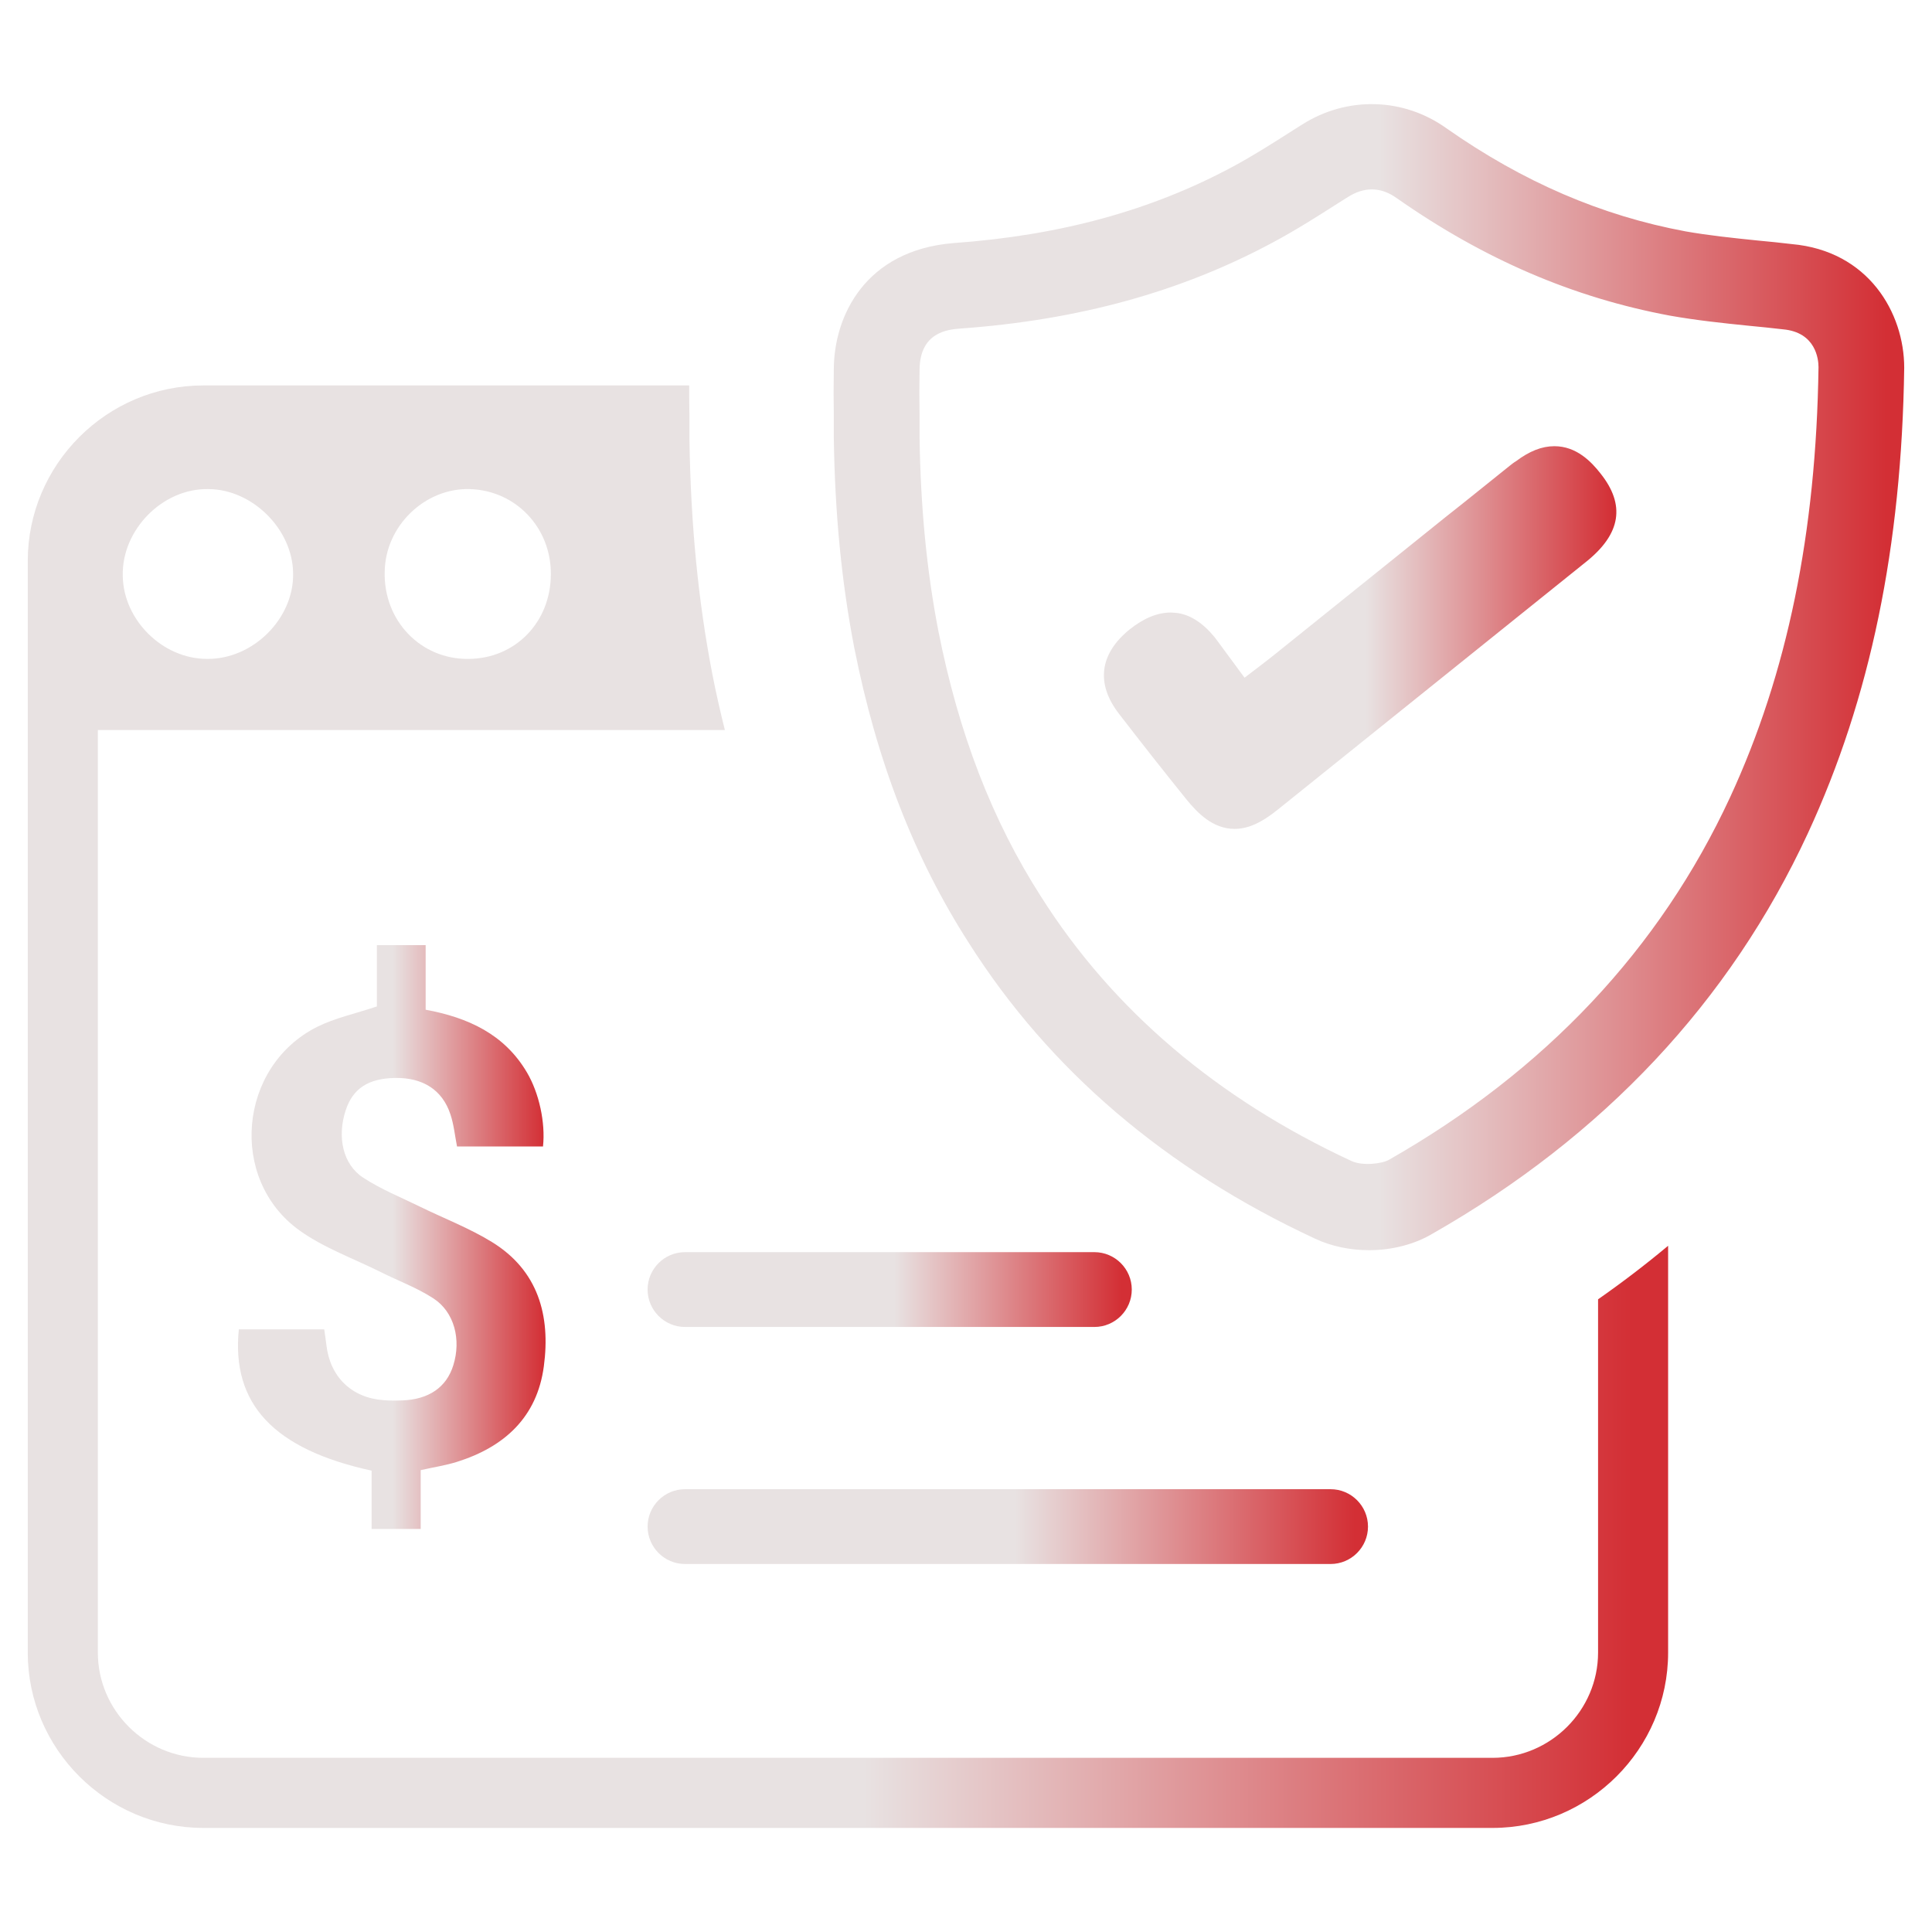
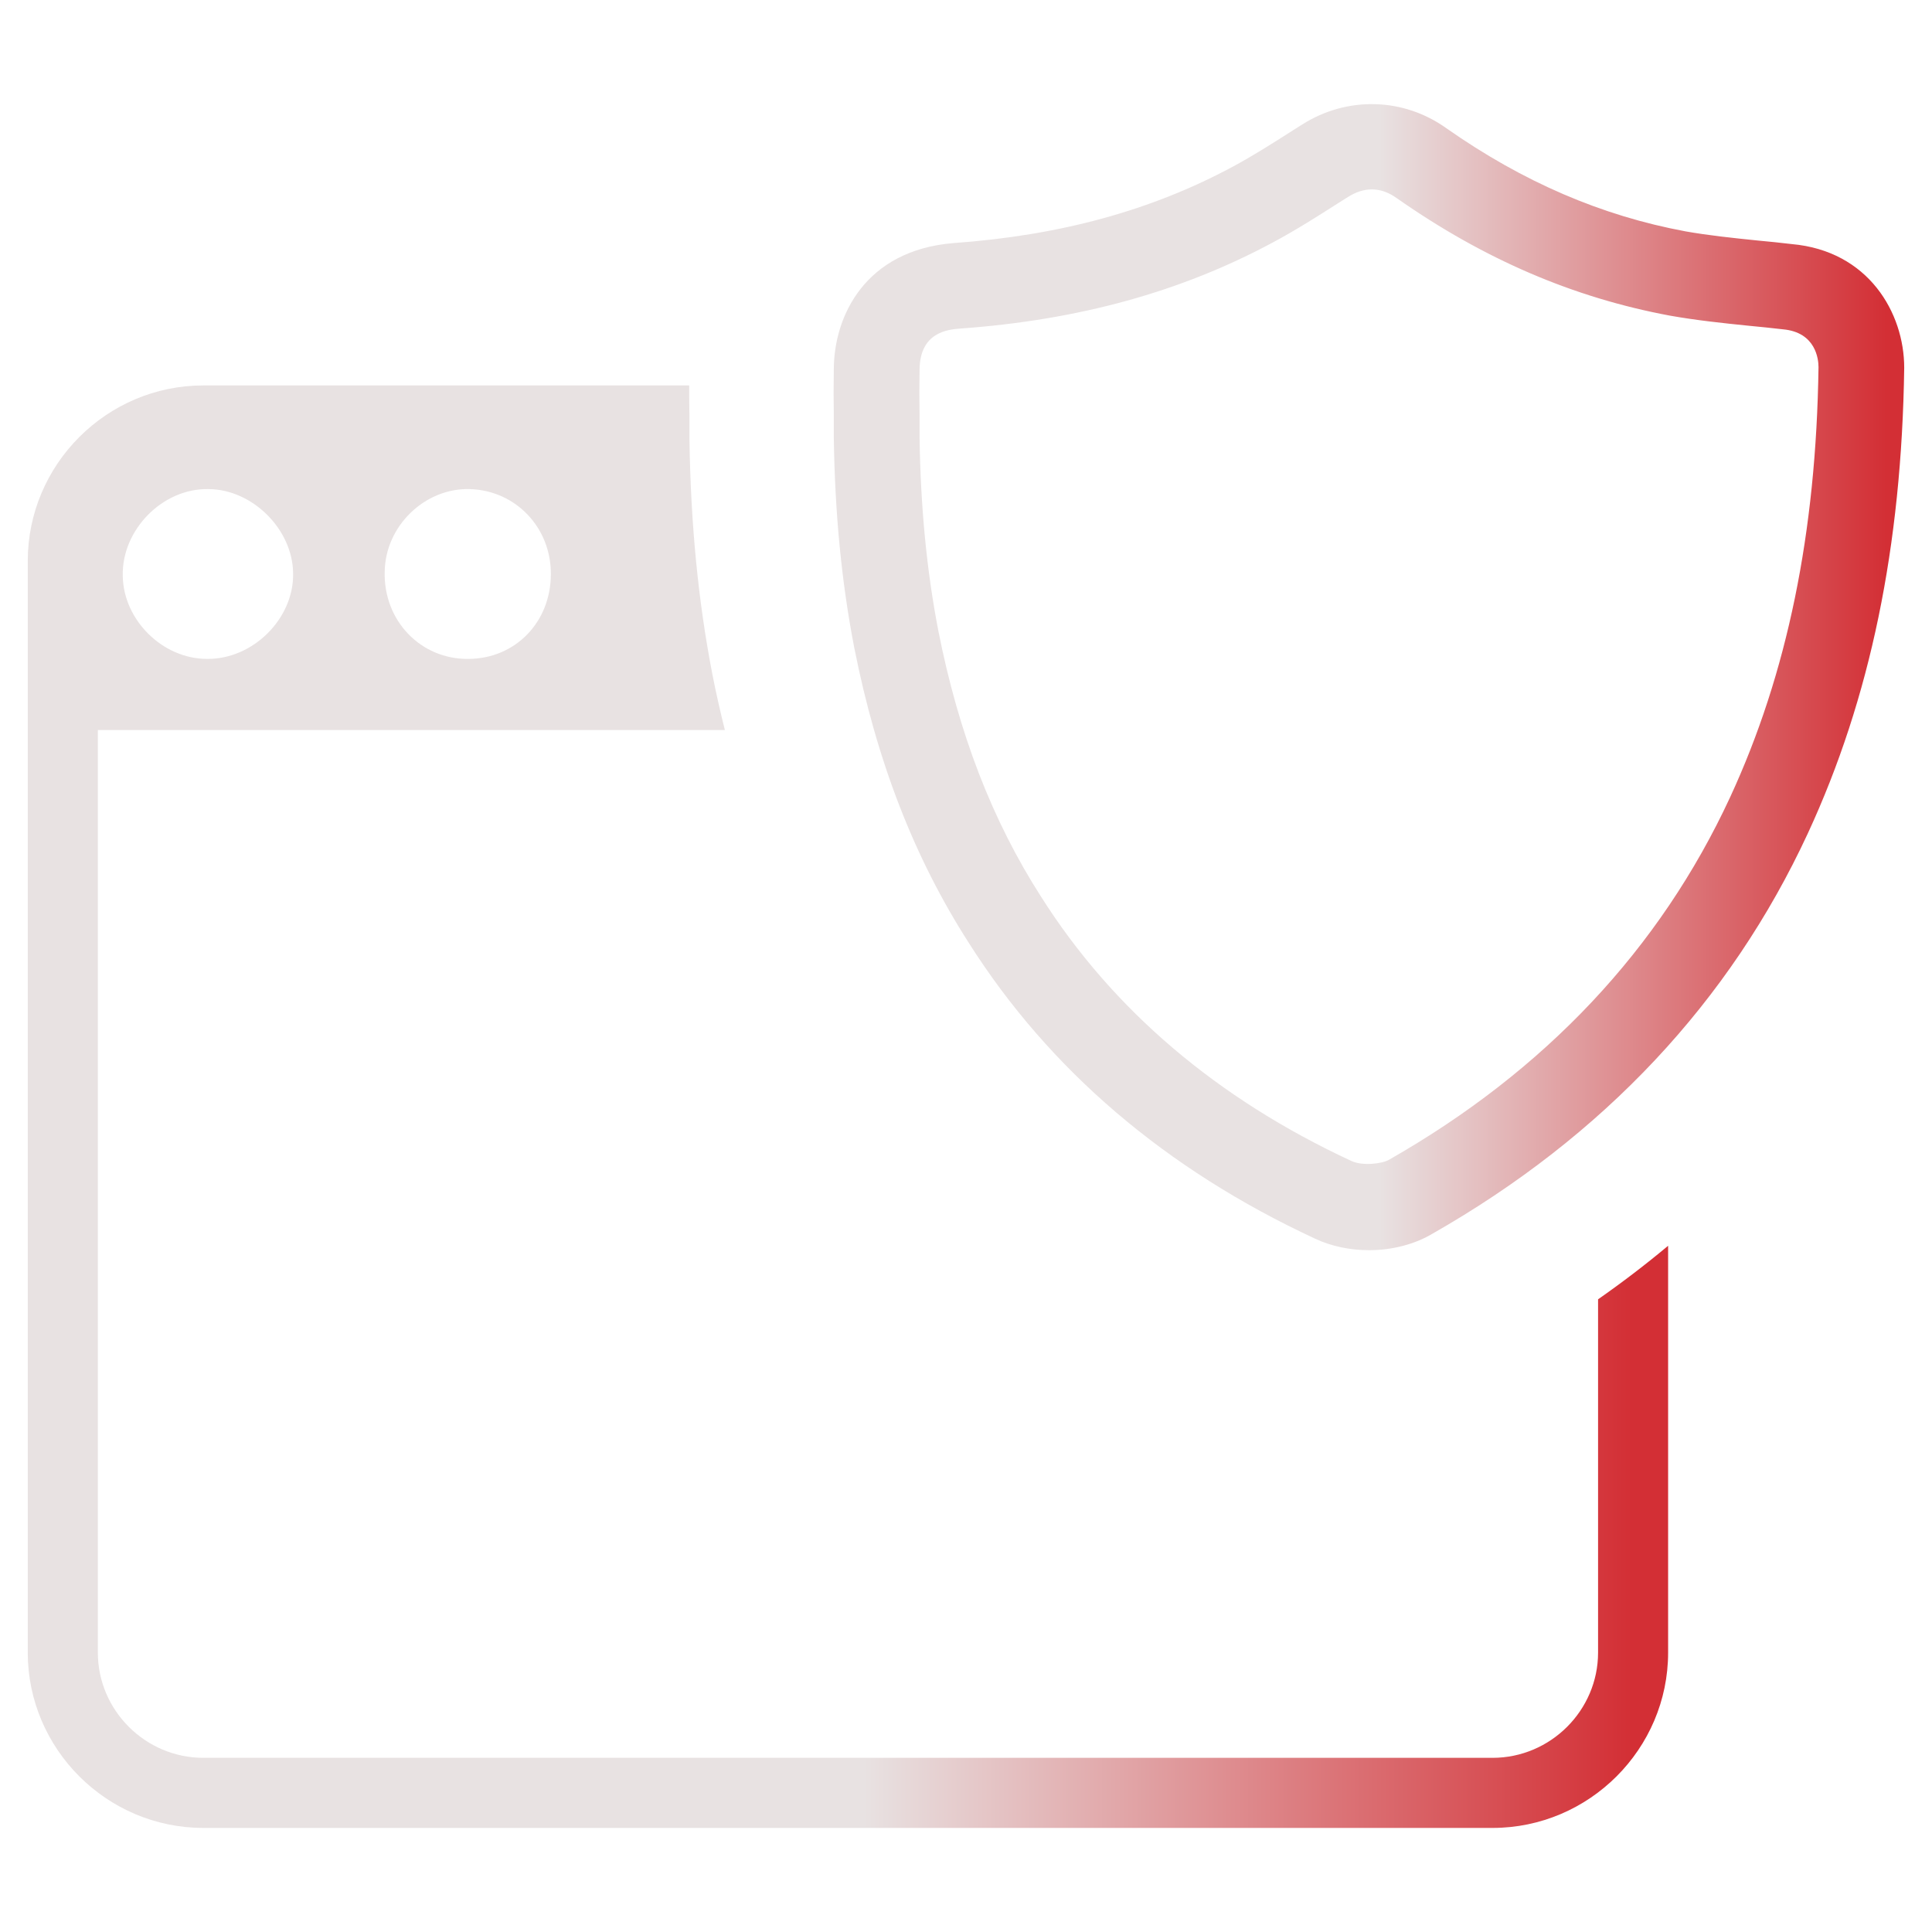
<svg xmlns="http://www.w3.org/2000/svg" id="Layer_1" height="300" viewBox="0 0 128 128" width="300">
  <g width="100%" height="100%" transform="matrix(1,0,0,1,0,0)">
    <g>
      <g>
        <path d="m105.876 86.083v23.405c0 3.826-3.147 6.973-6.99 6.973h-6.851-5.182-73.38c-3.843 0-6.99-3.147-6.99-6.973v-61.121h41.542c-.296-1.182-.574-2.4-.817-3.634-.956-4.921-1.443-9.999-1.53-15.58v-1.548c-.017-.678-.017-1.374-.017-2.069h-32.189c-6.399 0-11.633 5.234-11.633 11.633v72.32c0 6.382 5.234 11.616 11.633 11.616h70.702 10.398 4.312c6.399 0 11.633-5.234 11.633-11.616v-26.954c-1.476 1.235-3.024 2.417-4.641 3.548zm-74.754-53.679c3.06.087 5.408 2.574 5.373 5.669-.017 3.147-2.348 5.564-5.46 5.582-3.165.035-5.634-2.539-5.547-5.773.035-3.044 2.678-5.565 5.634-5.478zm-17.302 0c2.904.017 5.564 2.661 5.599 5.564.07 2.991-2.643 5.721-5.704 5.686-2.939 0-5.547-2.574-5.582-5.512-.069-3.043 2.644-5.808 5.687-5.738z" fill="url(#SvgjsLinearGradient1067)" fill-opacity="1" data-original-color="#333333ff" stroke="none" stroke-opacity="1" />
        <g>
          <g>
            <path d="m90.71 82.828c-1.29 0-2.533-.266-3.594-.769-9.875-4.584-17.594-11.173-22.922-19.578-3.623-5.64-6.113-12.059-7.604-19.605-.835-4.325-1.275-8.856-1.348-13.864v-1.494c-.018-.976-.018-2.003 0-3.029 0-3.543 2.077-7.907 7.929-8.384 7.071-.507 13.113-2.162 18.497-5.059 1.31-.7 2.662-1.562 3.969-2.395l.632-.399c2.976-1.89 6.715-1.797 9.573.256 5.062 3.546 10.25 5.783 15.831 6.821 1.485.263 3.104.436 4.768.605.749.07 1.498.144 2.266.237 5.094.451 7.452 4.566 7.452 8.192-.166 11.844-2.252 21.919-6.381 30.841-5.162 11.143-13.539 20.075-24.898 26.546-1.157.686-2.653 1.078-4.17 1.078zm.179-70.28c-.524 0-1.056.168-1.581.503l-.63.396c-1.32.843-2.832 1.807-4.327 2.604-6.096 3.282-12.885 5.154-20.746 5.718-.783.065-2.682.218-2.682 2.77-.018 1.01-.018 1.969 0 2.929v1.503c.067 4.629.474 8.834 1.243 12.815 1.348 6.822 3.579 12.597 6.818 17.64 4.743 7.482 11.653 13.362 20.546 17.49.742.35 2.054.183 2.498-.08 10.354-5.899 17.942-13.971 22.598-24.021 3.785-8.183 5.701-17.503 5.855-28.493 0-.509-.17-2.31-2.359-2.504-.806-.094-1.511-.165-2.232-.233-1.795-.181-3.529-.368-5.23-.669-6.421-1.193-12.334-3.734-18.104-7.776-.556-.4-1.108-.592-1.667-.592z" fill="url(#SvgjsLinearGradient1067)" fill-opacity="1" data-original-color="#333333ff" stroke="none" stroke-opacity="1" />
          </g>
        </g>
        <g>
-           <path d="m105.121 37.191-20.451 16.437c-1.098.89-1.988 1.288-2.878 1.288-1.439 0-2.462-1.06-3.2-1.969-1.496-1.856-2.973-3.73-4.431-5.624-1.572-2.007-1.326-3.996.682-5.624.928-.739 1.837-1.117 2.727-1.117l.322.019c.928.095 1.78.644 2.575 1.61.227.284 1.25 1.704 1.988 2.689.757-.568 1.704-1.307 1.894-1.458l11.399-9.165c1.42-1.117 2.84-2.272 4.261-3.408.17-.133.284-.227.417-.303.909-.682 1.723-1.004 2.556-1.004 1.458 0 2.443 1.023 3.049 1.799 1.666 2.081 1.363 3.994-.91 5.83z" fill="url(#SvgjsLinearGradient1067)" fill-opacity="1" data-original-color="#333333ff" stroke="none" stroke-opacity="1" />
-         </g>
+           </g>
        <g>
-           <path d="m45.383 87.915h27.121c1.367 0 2.479-1.112 2.479-2.479s-1.112-2.478-2.479-2.478h-27.121c-1.365 0-2.478 1.111-2.478 2.478.001 1.366 1.113 2.479 2.478 2.479z" fill="url(#SvgjsLinearGradient1067)" fill-opacity="1" data-original-color="#333333ff" stroke="none" stroke-opacity="1" />
-         </g>
+           </g>
        <g>
-           <path d="m88.154 98.663h-42.77c-1.365 0-2.478 1.111-2.478 2.478s1.112 2.478 2.478 2.478h42.77c1.367 0 2.479-1.111 2.479-2.478s-1.112-2.478-2.479-2.478z" fill="url(#SvgjsLinearGradient1067)" fill-opacity="1" data-original-color="#333333ff" stroke="none" stroke-opacity="1" />
-         </g>
+           </g>
        <g>
-           <path d="m36.031 90.519c-.447 3.366-2.603 5.338-5.739 6.327-.75.239-1.538.354-2.42.554v3.898h-3.251v-3.864c-6.48-1.41-9.296-4.414-8.798-9.36h5.658c.047.345.102.682.141 1.018.239 2.122 1.662 3.515 3.779 3.672.413.034.826.034 1.24.017 1.768-.06 2.94-.869 3.391-2.326.533-1.7.072-3.532-1.321-4.435-1.082-.703-2.326-1.159-3.485-1.742-1.806-.899-3.762-1.598-5.381-2.756-4.729-3.391-4.052-10.872 1.163-13.488 1.176-.588 2.514-.869 3.962-1.355v-4.06h3.23v4.277c2.812.52 5.219 1.623 6.71 4.154.805 1.363 1.236 3.327 1.065 4.908h-5.696c-.145-.741-.213-1.461-.439-2.134-.537-1.623-1.832-2.437-3.664-2.407-1.772.03-2.795.694-3.272 2.139-.579 1.751-.2 3.583 1.155 4.465 1.163.763 2.48 1.295 3.741 1.913 1.598.784 3.28 1.423 4.789 2.352 3.067 1.885 3.893 4.871 3.442 8.233z" fill="url(#SvgjsLinearGradient1067)" fill-opacity="1" data-original-color="#333333ff" stroke="none" stroke-opacity="1" />
-         </g>
+           </g>
      </g>
    </g>
  </g>
  <defs>
    <linearGradient id="SvgjsLinearGradient1067">
      <stop stop-opacity="1" stop-color="#e8e2e2" offset="0.51" />
      <stop stop-opacity="1" stop-color="#d32f35" offset="0.98" />
    </linearGradient>
  </defs>
</svg>